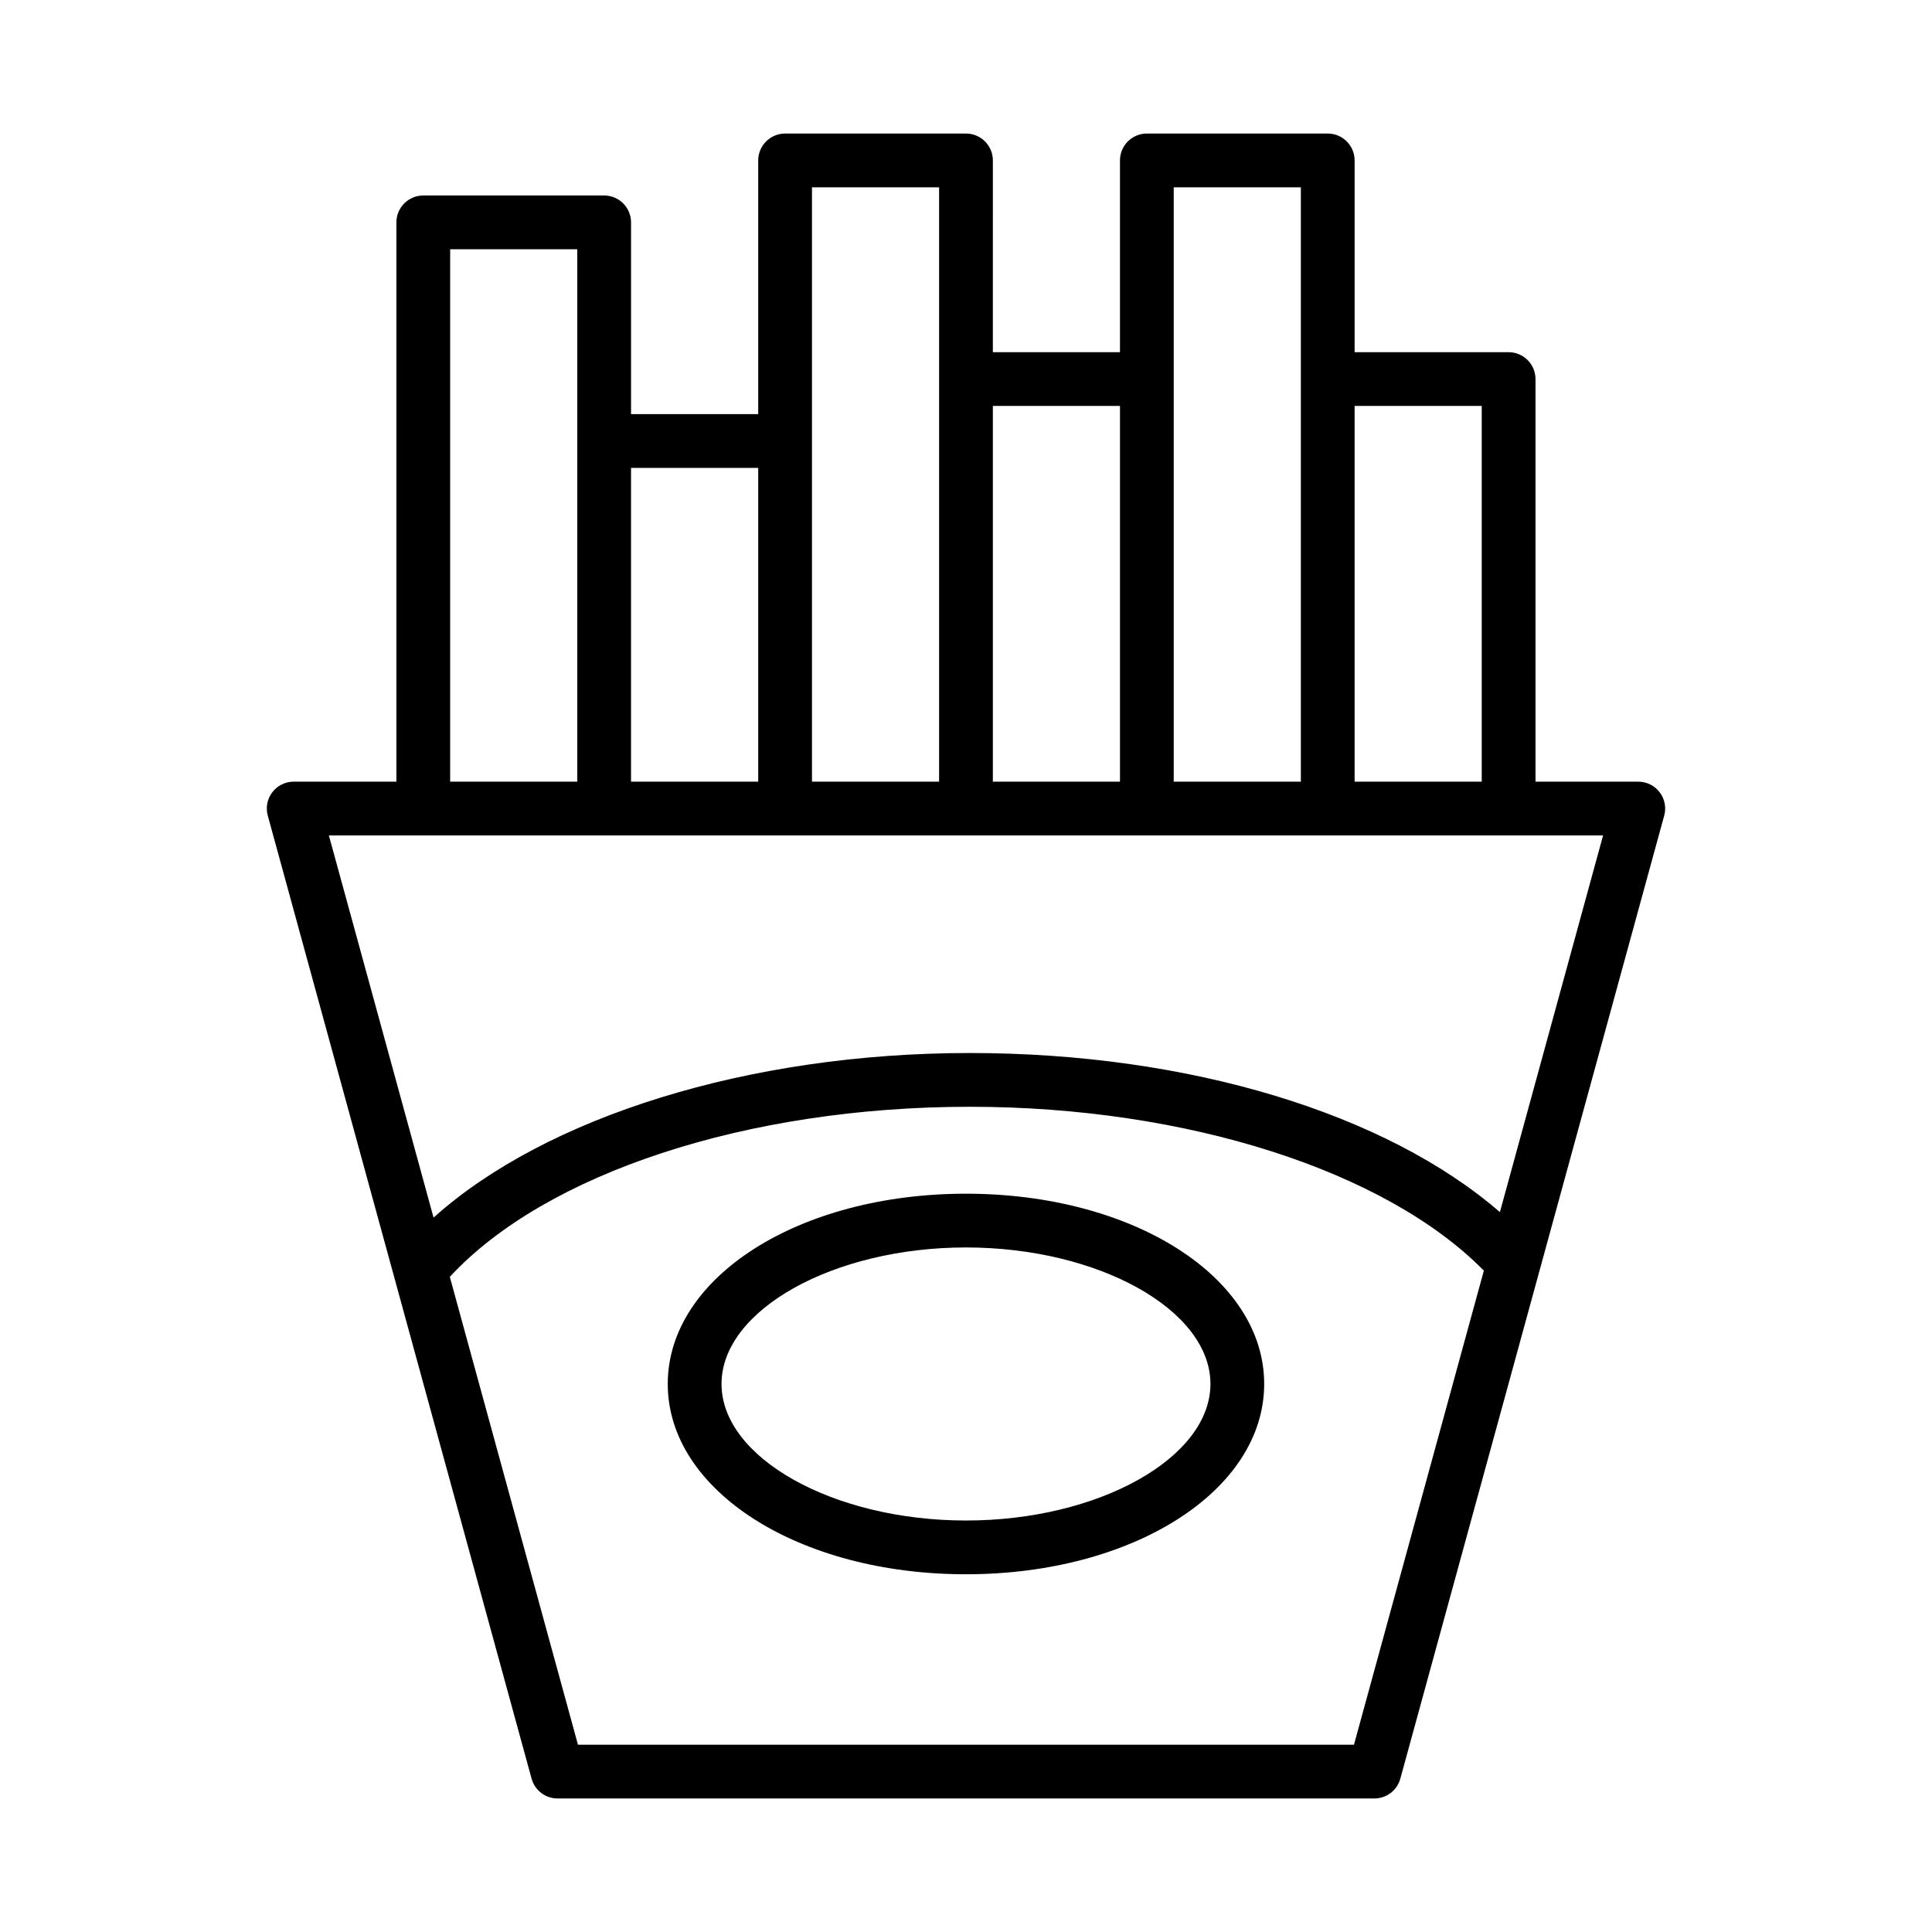
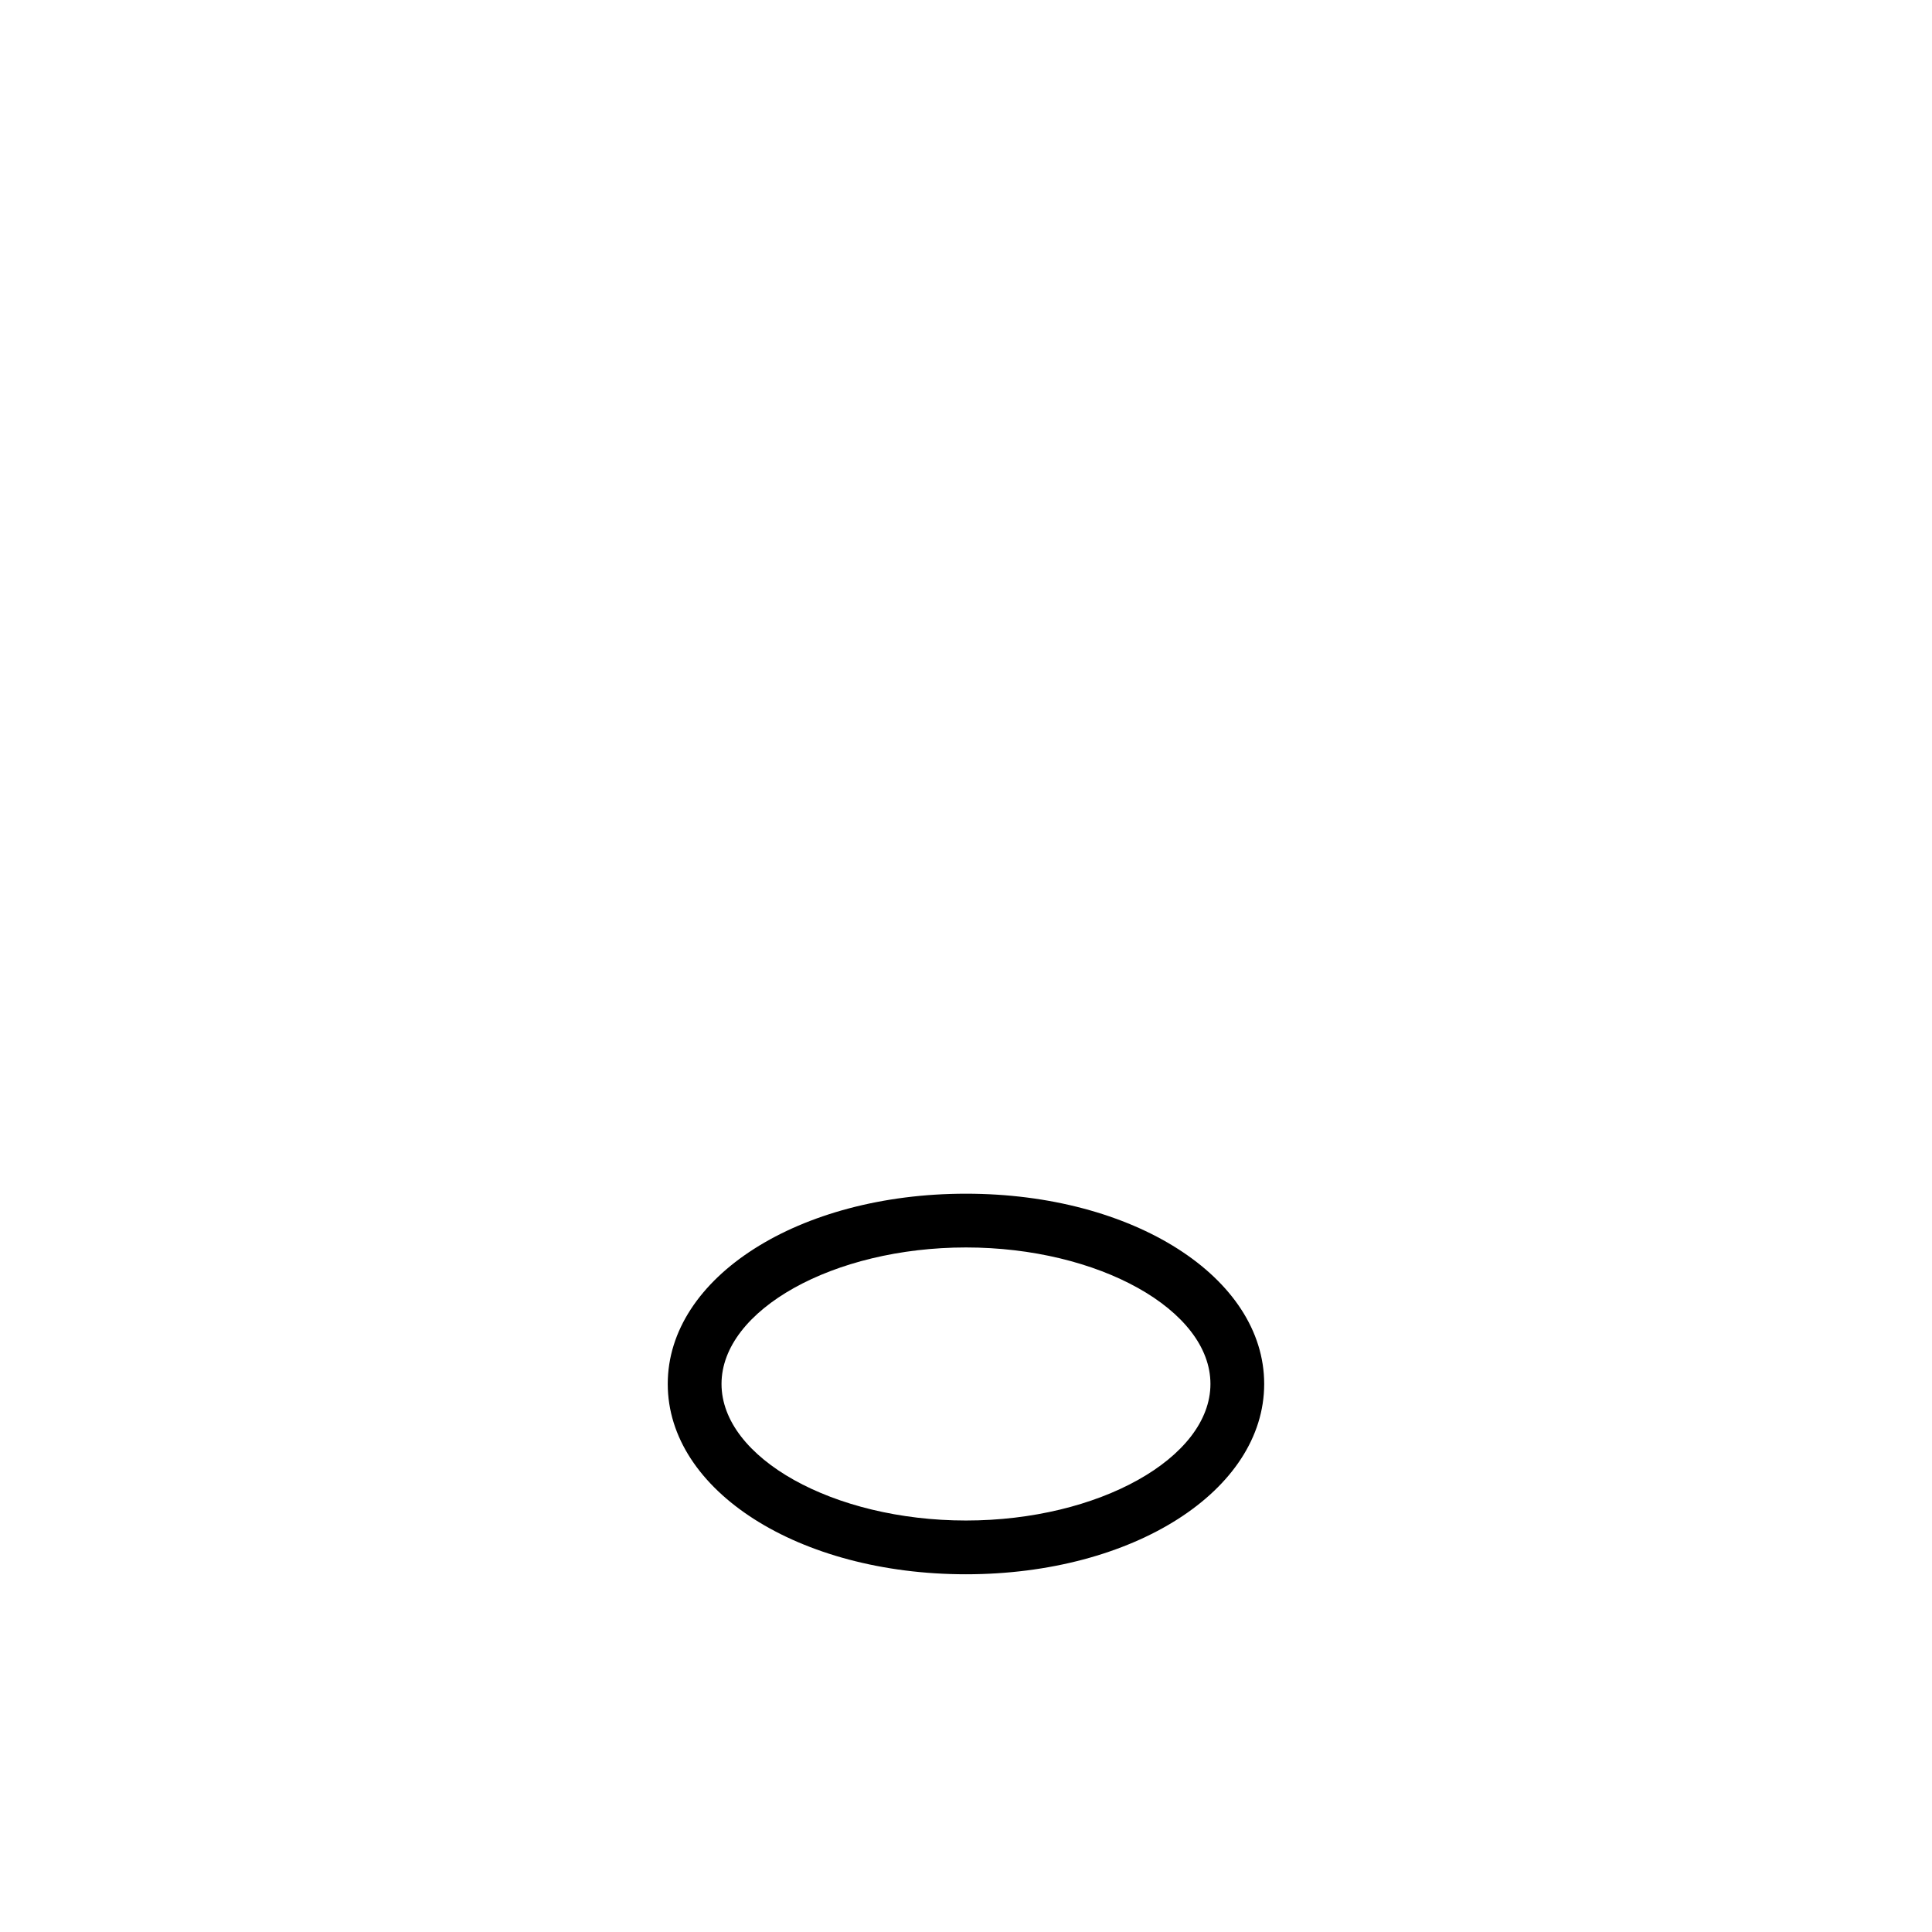
<svg xmlns="http://www.w3.org/2000/svg" fill="#000000" width="800px" height="800px" version="1.1" viewBox="144 144 512 512">
  <g>
-     <path d="m583.83 353.96c-1.355-1.773-3.441-2.812-5.664-2.812h-27.242v-106.69c0-3.926-3.195-7.125-7.125-7.125h-40.812v-50.82c0-3.926-3.195-7.125-7.125-7.125h-47.934c-3.926 0-7.125 3.195-7.125 7.125v50.82h-33.688l0.004-50.82c0-3.926-3.195-7.125-7.125-7.125h-47.934c-3.926 0-7.125 3.195-7.125 7.125v67.238h-33.703v-50.82c0-3.926-3.195-7.125-7.125-7.125h-47.934c-3.926 0-7.125 3.195-7.125 7.125v148.21l-27.223 0.004c-2.223 0-4.309 1.043-5.664 2.812-1.34 1.754-1.789 4.047-1.199 6.184l69.914 255.22c0.852 3.094 3.648 5.246 6.863 5.246h216.5c3.215 0 6.012-2.152 6.863-5.246l69.93-255.22c0.59-2.133 0.137-4.43-1.199-6.184zm-80.844-102.38h33.688v99.57h-33.688zm-47.934-7.121v-50.82h33.688v157.51h-33.688zm-47.934 7.121h33.688v99.57h-33.688zm-47.934 9.297v-67.238h33.688v157.51h-33.688zm-47.953 7.121h33.703v83.152h-33.703zm-47.934-57.941h33.688v141.09h-33.688zm239.52 396.31h-205.65l-33.961-123.99c25.363-27.422 78.703-45.07 137.8-45.07 57.539 0 110.25 17.004 136.23 43.43zm38.672-141.14c-30.188-26.164-82.383-42.168-140.48-42.168-58.566 0-112.33 16.887-142.11 43.617l-27.742-101.28h337.68z" />
    <path d="m320.96 510.76c0 28.285 34.711 50.438 79.031 50.438 44.32 0 79.031-22.152 79.031-50.438 0-28.266-34.711-50.418-79.031-50.418-44.316 0-79.031 22.148-79.031 50.418zm143.82 0c0 19.613-29.656 36.191-64.785 36.191s-64.785-16.574-64.785-36.191c0-19.613 29.656-36.172 64.785-36.172s64.785 16.555 64.785 36.172z" />
  </g>
</svg>